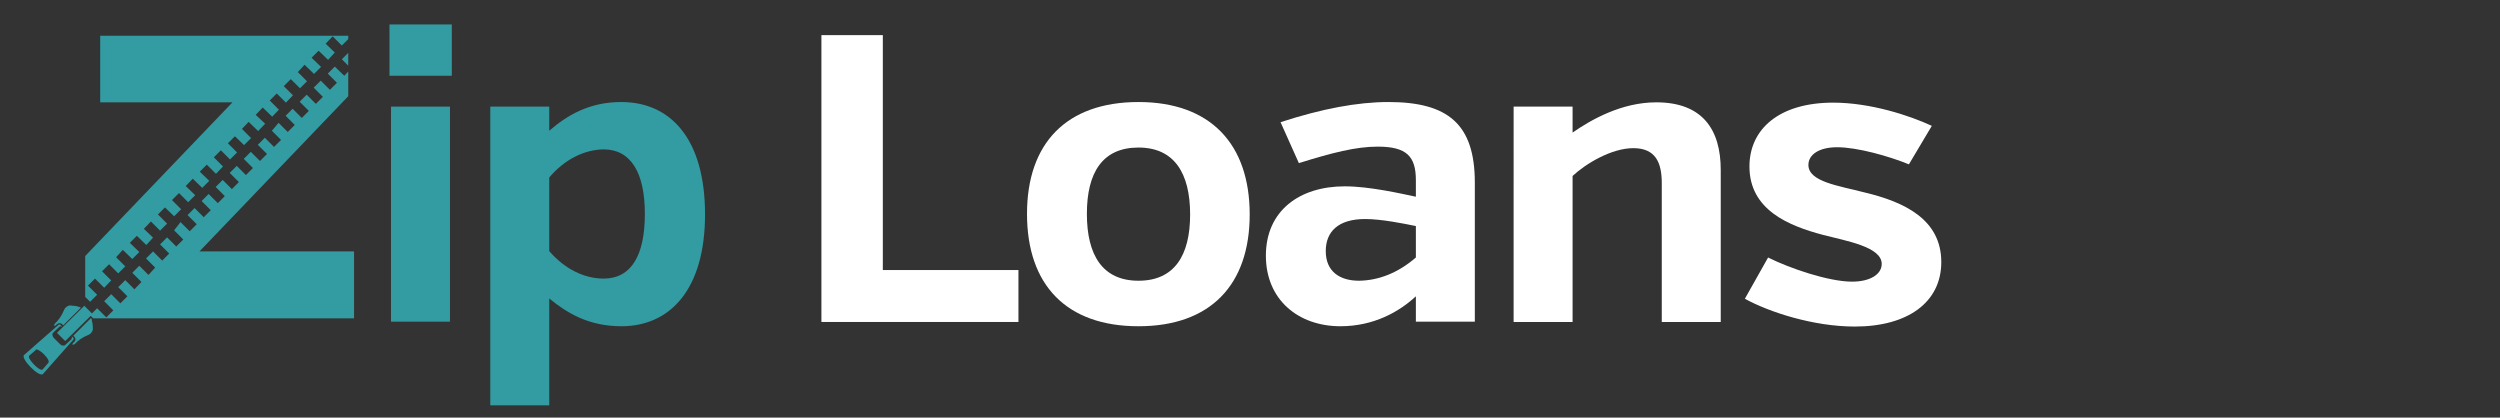
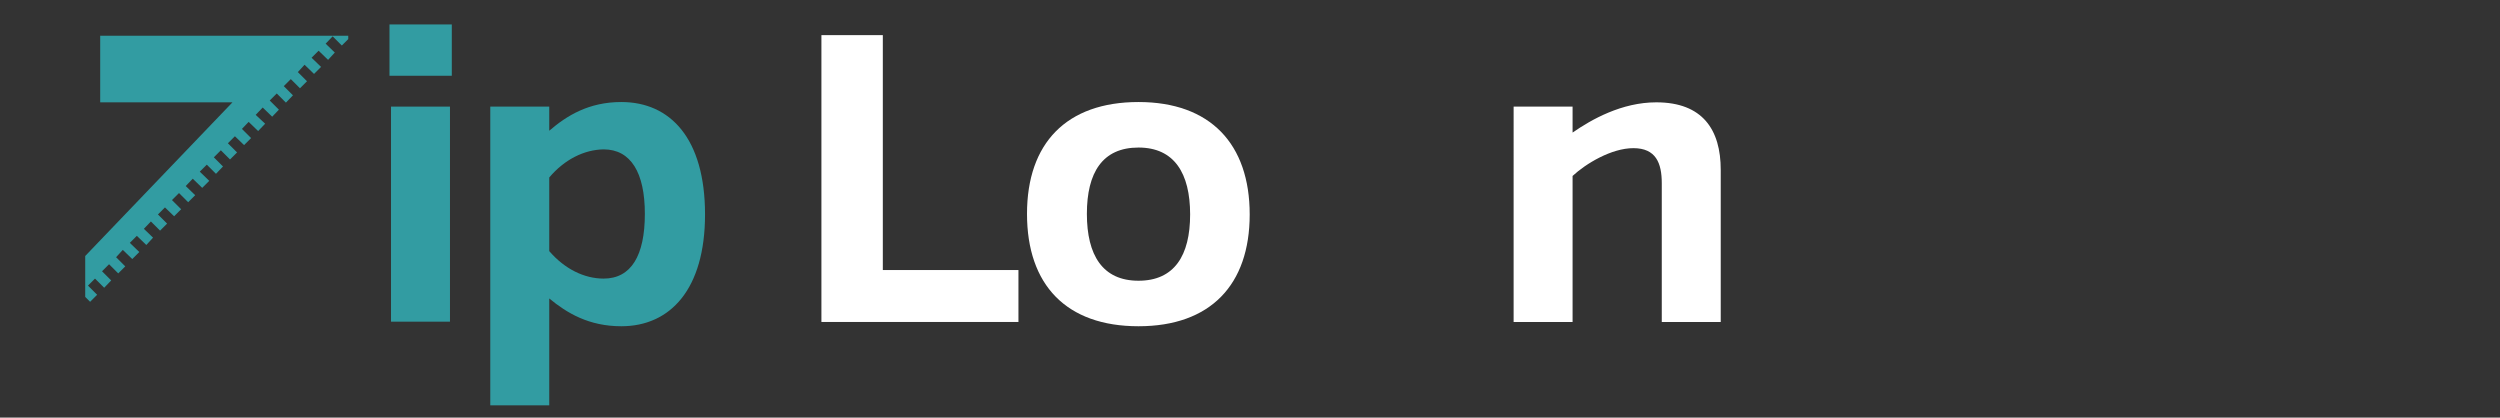
<svg xmlns="http://www.w3.org/2000/svg" version="1.1" id="Layer_1" x="0px" y="0px" viewBox="0 0 818.4 136.7" style="enable-background:new 0 0 818.4 136.7;" xml:space="preserve">
  <rect x="0" y="0" width="818.4" height="136.7" fill="#333333" stroke="none" />
  <style type="text/css">
	.st0{fill:#329CA2;}
	.st1{fill:#FFFFFF;}
</style>
  <g>
    <g>
      <path class="st0" d="M127.5,8h20.4v16.8h-20.4V8z M128,105.4V34.9h19.3v70.4H128z" />
      <path class="st0" d="M179.8,42.8c5.8-5,13-9.4,23.6-9.4c16,0,27.4,11.9,27.4,36.8c0,24.5-11.4,36.6-27.4,36.6    c-10.6,0-17.8-4.3-23.6-9.1v35h-19.3V34.9h19.3V42.8z M179.8,58.1v24.1c5,5.8,11.4,9,17.8,9c9,0,13.5-7.5,13.5-21.2    c0-13.5-4.6-21.1-13.5-21.1C191.2,49,184.8,52.2,179.8,58.1z" />
      <path class="st1" d="M268.9,105.4V11.5H289v76.9h44.4v17H268.9z" />
      <path class="st1" d="M372.7,106.8c-23.6,0-36.5-13.5-36.5-36.8c0-23.1,12.9-36.6,36.5-36.6c23.5,0,36.4,13.7,36.4,36.8    C409.1,93.3,396.2,106.8,372.7,106.8z M372.7,48.3c-11.8,0-16.9,8.2-16.9,21.7c0,13.5,5.1,21.9,16.9,21.9    c11.7,0,16.9-8.2,16.9-21.7S384.4,48.3,372.7,48.3z" />
-       <path class="st1" d="M463.5,97c-5.4,5-13.7,9.8-24.7,9.8c-13.7,0-24.4-8.6-24.4-23.1c0-14.8,11.1-22.7,25.8-22.7    c8.2,0,18.5,2.4,23.3,3.4v-5.4c0-7.8-3-11-12.5-11c-7.1,0-14.9,2-25.8,5.4l-6-13.4c13.5-4.4,25.2-6.6,35.3-6.6    c19.5,0,28.3,7.2,28.3,26.4v45.5h-19.3V97z M463.5,84.3V74c-3.9-0.8-11.3-2.3-16.6-2.3c-8.9,0-12.9,4.2-12.9,10.5    c0,6.7,4.6,9.7,10.9,9.7C451.4,91.8,457.7,89.3,463.5,84.3z" />
      <path class="st1" d="M514.8,43.4c6.2-4.3,16.1-9.9,27.4-9.9c15.2,0,21.1,9,21.1,22.1v49.8h-19.3V60c0-6.6-1.9-11.5-9.3-11.5    c-7.2,0-15.6,5.1-19.9,9.1v47.8h-19.3V34.9h19.3V43.4z" />
-       <path class="st1" d="M635.5,85.8c0,13.1-10.9,21.1-28.3,21.1c-13.7,0-28.2-4.8-36-9.1l7.6-13.5c7.2,3.6,19.9,7.9,27.5,7.9    c5.9,0,9.7-2.4,9.7-5.8c0-5.6-11.5-7.5-19.2-9.5c-11.3-3-24.1-8.2-24.1-22.4c0-12.3,9.8-20.9,27.4-20.9c12.2,0,25,4.2,32.3,7.6    l-7.5,12.6c-6.6-2.7-16.9-5.6-23.5-5.6c-5.9,0-9.4,2.4-9.4,5.8c0,5.5,9.9,6.8,18.4,9C623.4,66.1,635.5,71.8,635.5,85.8z" />
    </g>
    <g>
      <polygon class="st0" points="32.8,11.7 32.8,33.5 76.1,33.5 27.9,83.8 27.9,97.2 29.5,98.8 31.8,96.5 28.8,93.5 31.1,91.2     34.1,94.2 36.4,91.8 33.4,88.8 35.7,86.5 38.7,89.5 41,87.2 38,84.2 40.2,81.8 43.3,84.8 45.6,82.5 42.5,79.5 44.8,77.2     47.9,80.2 50.1,77.8 47.1,74.9 49.4,72.5 52.4,75.5 54.7,73.2 51.7,70.2 54,67.9 57,70.8 59.3,68.5 56.3,65.5 58.6,63.2     61.6,66.2 63.9,63.9 60.8,60.9 63.1,58.5 66.2,61.5 68.5,59.2 65.4,56.2 67.7,53.9 70.7,56.9 73,54.5 70,51.5 72.3,49.2     75.3,52.2 77.6,49.9 74.6,46.9 76.9,44.6 79.9,47.5 82.2,45.2 79.2,42.2 81.4,39.9 84.5,42.9 86.8,40.5 83.7,37.6 86,35.2     89.1,38.2 91.3,35.9 88.3,32.9 90.6,30.6 93.6,33.6 95.9,31.2 92.9,28.2 95.2,25.9 98.2,28.9 100.5,26.6 97.5,23.6 99.7,21.2     102.8,24.2 105.1,21.9 102,18.9 104.3,16.6 107.4,19.6 109.6,17.2 106.6,14.3 108.9,11.9 111.9,14.9 114,12.8 114,12.4 114,11.7       " />
-       <path class="st0" d="M114,17.3l-2.1,2.1l2.1,2.1V17.3z M109.6,21.8l-2.3,2.3l3,3l-2.3,2.3l-3-3l-2.3,2.3l3,3l-2.3,2.3l-3-3    l-2.3,2.3l3,3l-2.3,2.3l-3-3l-2.3,2.3l3,3l-2.3,2.3l-3-3L89,42.8l3,3l-2.3,2.3l-3-3l-2.3,2.3l3,3l-2.3,2.3l-3-3l-2.3,2.3l3,3    l-2.3,2.3l-3-3l-2.3,2.3l3,3l-2.3,2.3l-3-3l-2.3,2.3l3,3l-2.3,2.3l-3-3l-2.3,2.3l3,3l-2.3,2.3l-3-3l-2.3,2.3l3,3l-2.3,2.3l-3-3    L57,75.4l3,3l-2.3,2.3l-3-3l-2.3,2.3l3,3l-2.3,2.3l-3-3l-2.3,2.3l3,3L48.6,90l-3-3l-2.3,2.3l3,3L44,94.7l-3-3l-2.3,2.3l3,3    l-2.3,2.3l-3-3l-2.3,2.3l3,3l-2.3,2.3l-3-3l-1.7,1.7c0,0,0,0,0,0l-2.4-2.4c0,0-0.1-0.1-0.1-0.1c-0.1,0-0.1,0-0.1,0.1l-8.7,8.6    c-0.1,0.1-0.1,0.2,0,0.3l2.4,2.4c0.1,0.1,0.2,0.1,0.3,0l8.2-8.1l0.8,0.8h85.4V82.3H65.3L114,31.5v-8.1l-1.3,1.4L109.6,21.8z     M22.9,100c-0.7,0-1.6,0.7-1.8,1.2c-1.1,2.6-1.9,3.5-3.1,4.7c-0.3,0.3-0.3,0.6-0.1,0.9c0,0,0.6-0.6,1-0.8c0.5-0.4,1.2-0.2,1.5,0.2    l0.3,0.3l5.8-5.8c-0.9-0.4-1.9-0.6-2.6-0.6C23.4,100,23.2,100,22.9,100z M29.8,104.1l-5.8,5.8l0.3,0.3c0.5,0.5,0.5,1.1,0.2,1.5    c-0.3,0.3-0.6,0.6-0.9,1c0.3,0.2,0.7,0.1,0.9-0.1c1.2-1.2,2.1-2,4.7-3.1c0.5-0.2,1.2-1.1,1.2-1.8c0-0.6,0-1.6-0.3-2.6    C30.1,104.7,30,104.3,29.8,104.1z M19.5,106.2c-0.1,0-0.2,0-0.3,0.1c-0.1,0.1-10,8.7-11.3,9.9c-1.3,1.1,5,7.6,6.2,6.2    c1.2-1.4,9.9-11.2,9.9-11.2c0.2-0.2,0.2-0.5-0.1-0.7l-0.4-0.4c0.1,0.4,0,0.8-0.2,1l-1.9,1.8c-0.4,0.4-1.2,0.3-1.7-0.2l-2.1-2.1    c-0.5-0.5-0.6-1.3-0.2-1.7l1.9-1.8c0.3-0.3,0.6-0.3,1-0.2l-0.4-0.4C19.8,106.3,19.7,106.2,19.5,106.2z M11.9,114.4    c0.6,0,1.6,0.7,2.5,1.6c1.1,1.1,1.9,2.3,1.4,2.8c-0.6,0.7-1.2,1.4-1.8,2.1c-0.4,0.5-1.8-0.4-2.9-1.6c-1.1-1.1-2-2.5-1.5-2.9    l2.1-1.8C11.7,114.4,11.8,114.4,11.9,114.4z" />
    </g>
  </g>
</svg>